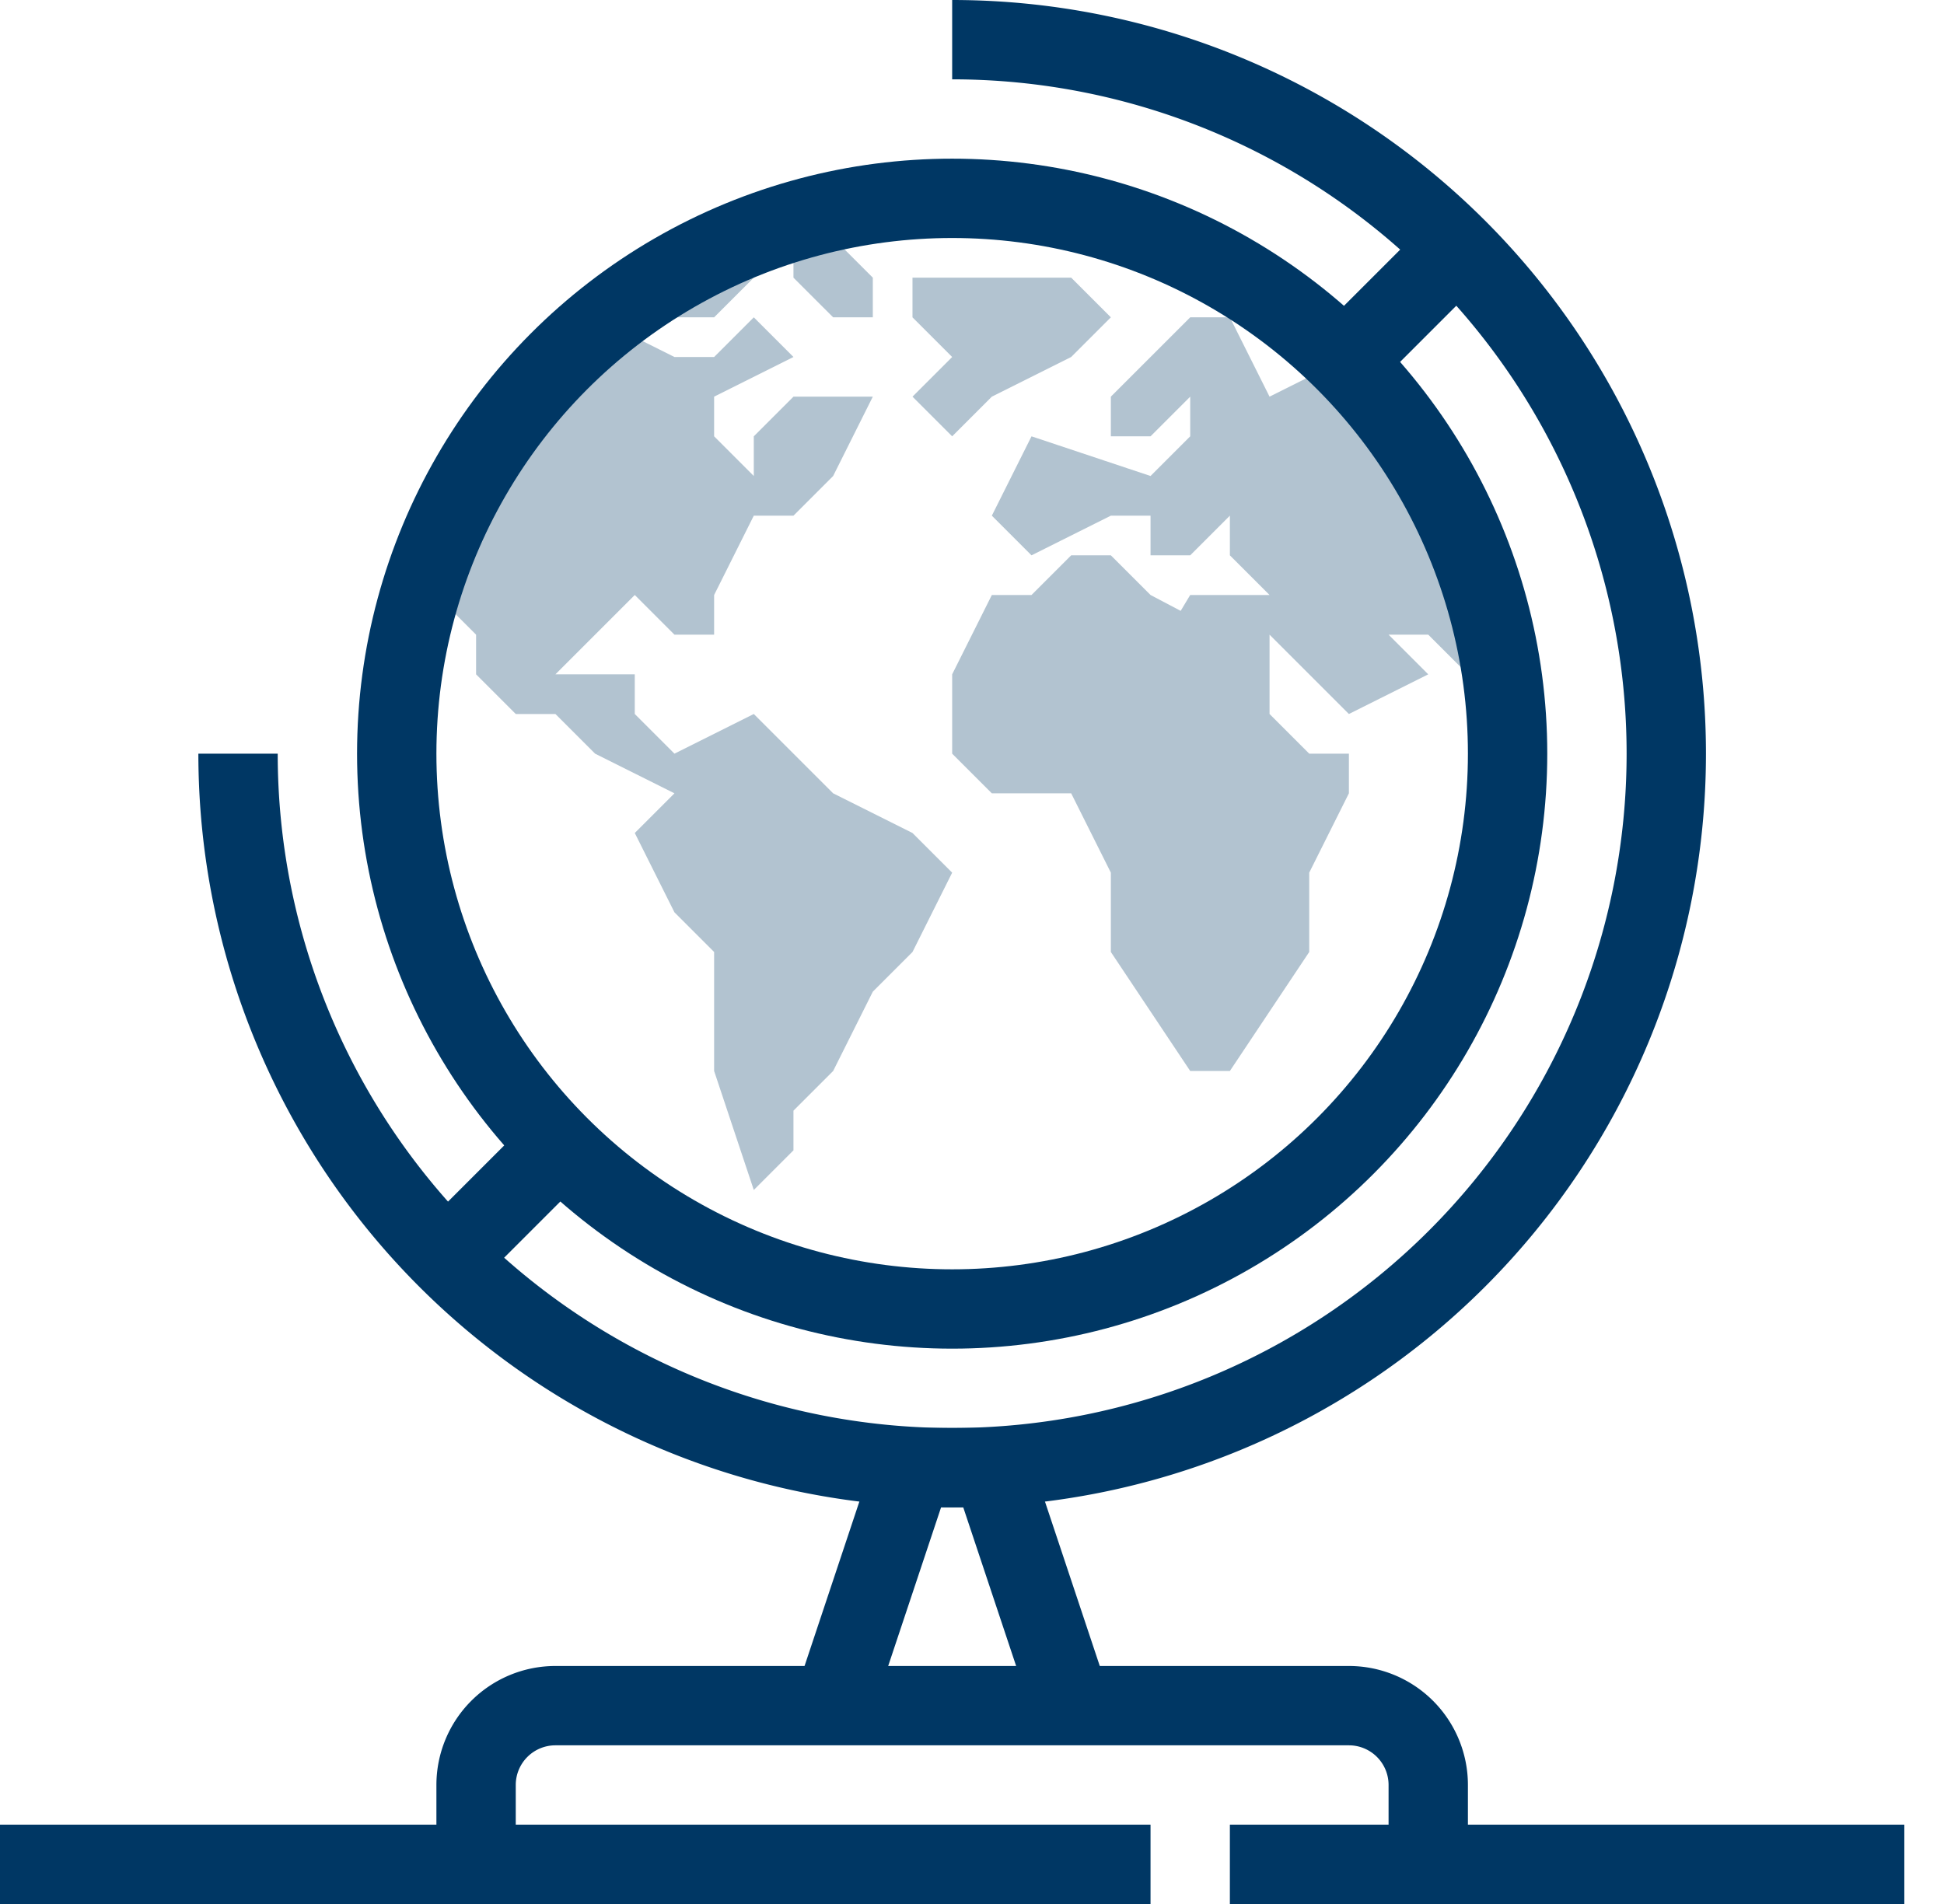
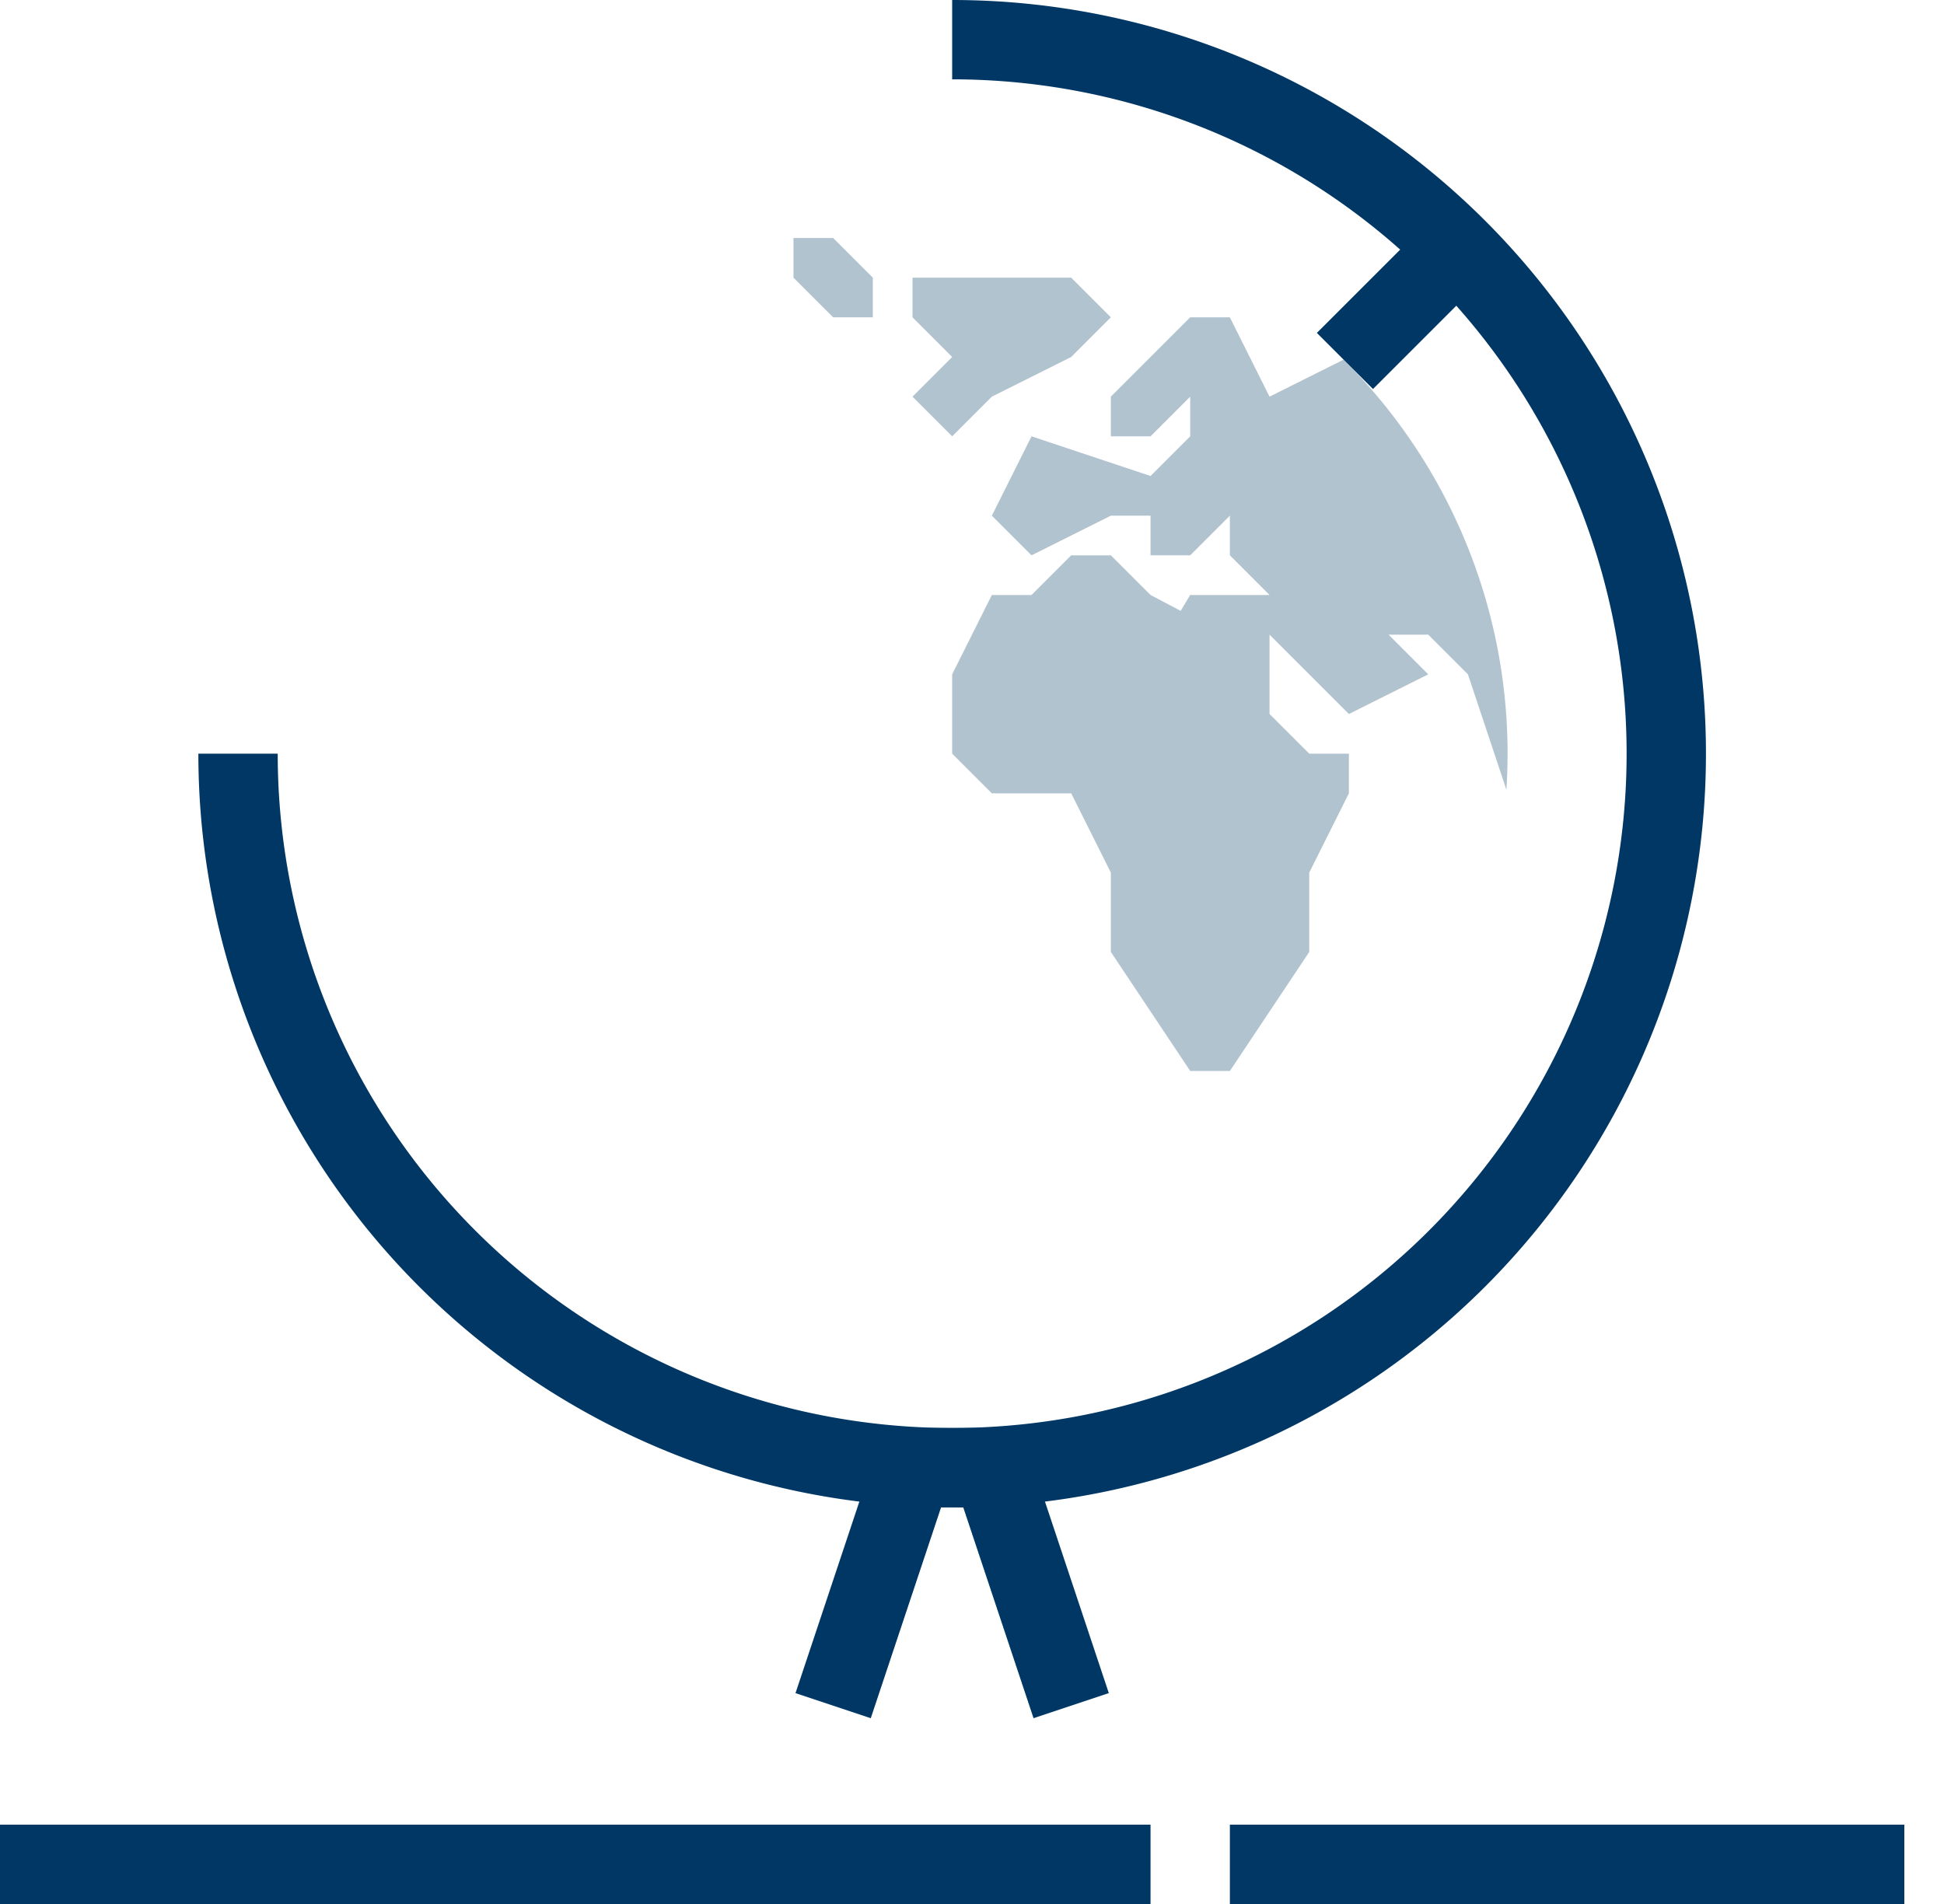
<svg xmlns="http://www.w3.org/2000/svg" viewBox="0 0 49 48">
  <defs>
    <style>.cls-1,.cls-4{fill:none;}.cls-2{clip-path:url(#clip-path);}.cls-3{fill:#b2c3d0;}.cls-4{stroke:#003764;stroke-miterlimit:10;stroke-width:2px;}</style>
    <clipPath id="clip-path">
      <circle class="cls-1" cx="24" cy="19" r="14" />
    </clipPath>
  </defs>
  <g id="Layer_2" data-name="Layer 2">
    <g id="Layer_1-2" data-name="Layer 1">
      <g class="cls-2">
        <polygon class="cls-3" points="27 14 28 14 29 15 29.76 15.4 30 15 31 15 32 15 31 14 31 13 30 14 29 14 29 13 28 13 26 14 25 13 26 11 29 12 30 11 30 10 29 11 28 11 28 10 30 8 31 8 32 10 34 9 35 9 37 8 39 8 41 9 42 9 43 8 47 9 48 9 48 11 49 12 48 13 47 11 47 10 46 10 45 11 46 12 46 14 47 14 46 15 45 14 45 16 44 17 43 17 44 18 44 19 43 19 43 20 42 20 41 17 40 17 40 18 39 20 38 20 37 17 36 16 35 16 36 17 34 18 32 16 32 18 33 19 34 19 34 20 33 22 33 24 31 27 30 27 28 24 28 22 27 20 25 20 24 19 24 17 25 15 26 15 27 14" />
-         <polygon class="cls-3" points="19 8 18 9 17 9 15 8 11 9 10 10 10 11 12 10 12 11 11 13 11 15 12 16 12 17 13 18 14 18 15 19 17 20 16 21 17 23 18 24 18 25 18 27 19 30 20 29 20 28 21 27 22 25 23 24 24 22 23 21 21 20 20 19 19 18 17 19 16 18 16 17 14 17 16 15 17 16 18 16 18 15 19 13 20 13 21 12 22 10 20 10 19 11 19 12 18 11 18 10 20 9 19 8" />
-         <polygon class="cls-3" points="17 7 17 8 18 8 19 7 17 7" />
        <polygon class="cls-3" points="23 7 23 8 24 9 23 10 24 11 25 10 27 9 28 8 27 7 25 7 23 7" />
        <polygon class="cls-3" points="20 7 21 8 22 8 22 7 21 6 20 6 20 7" />
      </g>
-       <path class="cls-4" d="M36,47V45a2,2,0,0,0-2-2H14a2,2,0,0,0-2,2v2" />
      <line class="cls-4" y1="47" x2="29" y2="47" />
      <line class="cls-4" x1="31" y1="47" x2="48" y2="47" />
      <path class="cls-4" d="M24,1A18,18,0,1,1,6,19" />
-       <circle class="cls-4" cx="24" cy="19" r="14" />
      <line class="cls-4" x1="36.73" y1="6.27" x2="33.9" y2="9.1" />
-       <line class="cls-4" x1="11.27" y1="31.73" x2="14.1" y2="28.9" />
      <polyline class="cls-4" points="21 43 23 37 25 37 27 43" />
    </g>
  </g>
</svg>